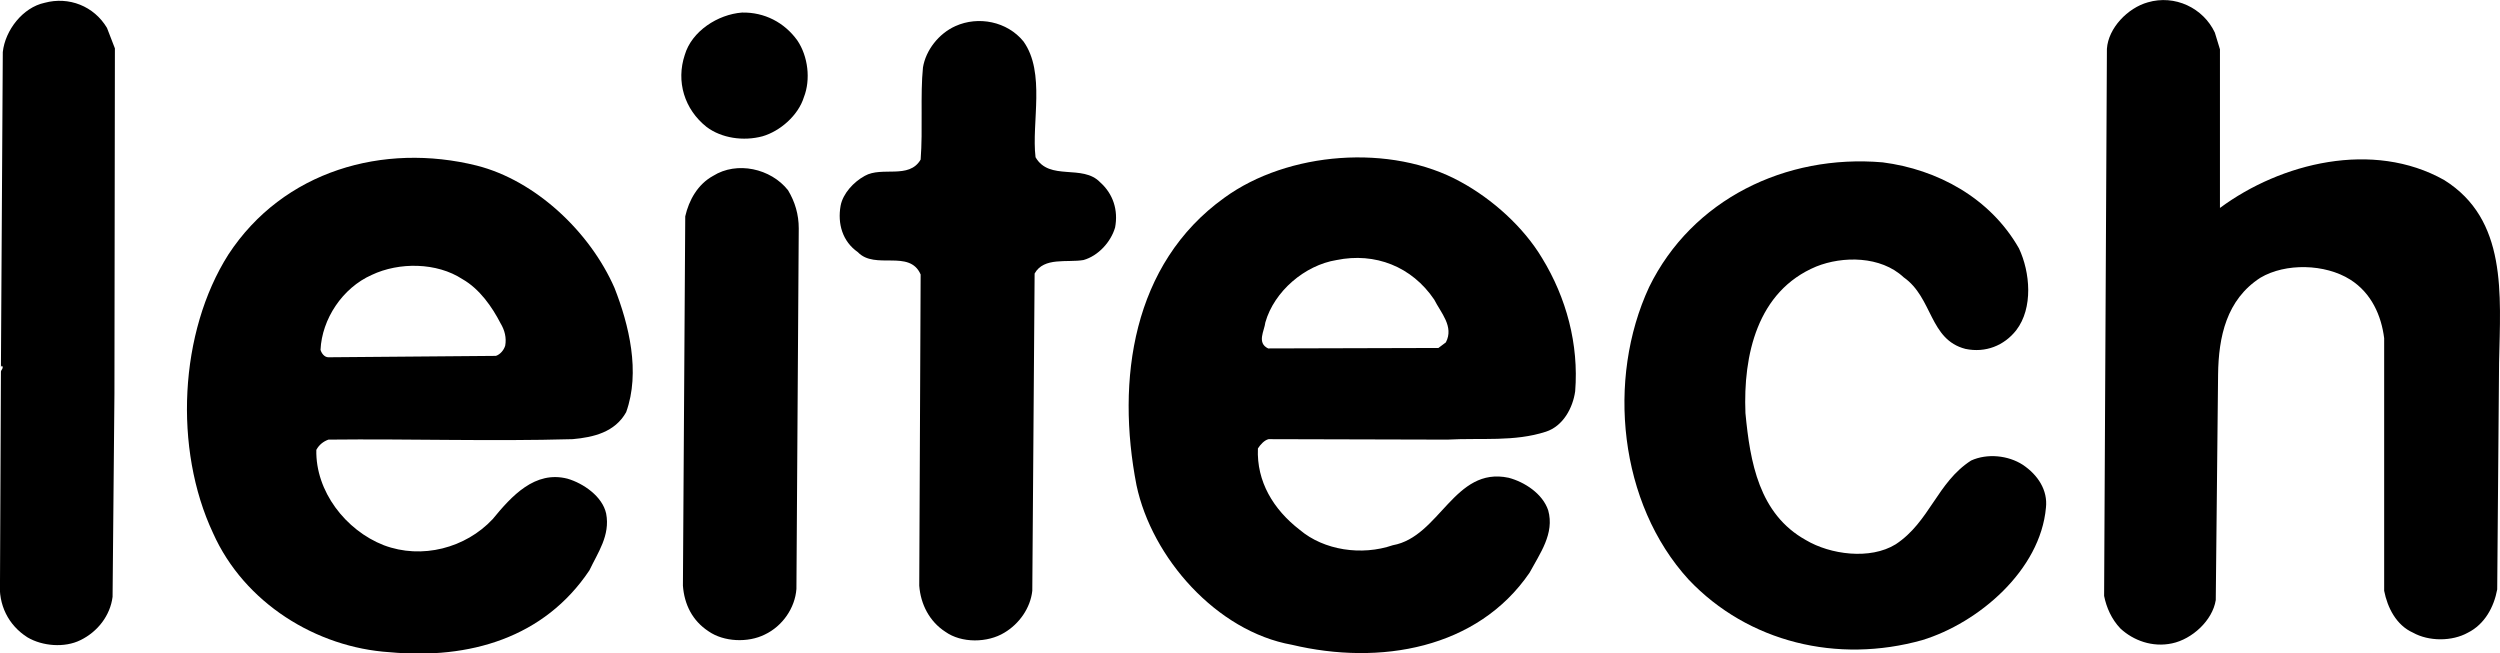
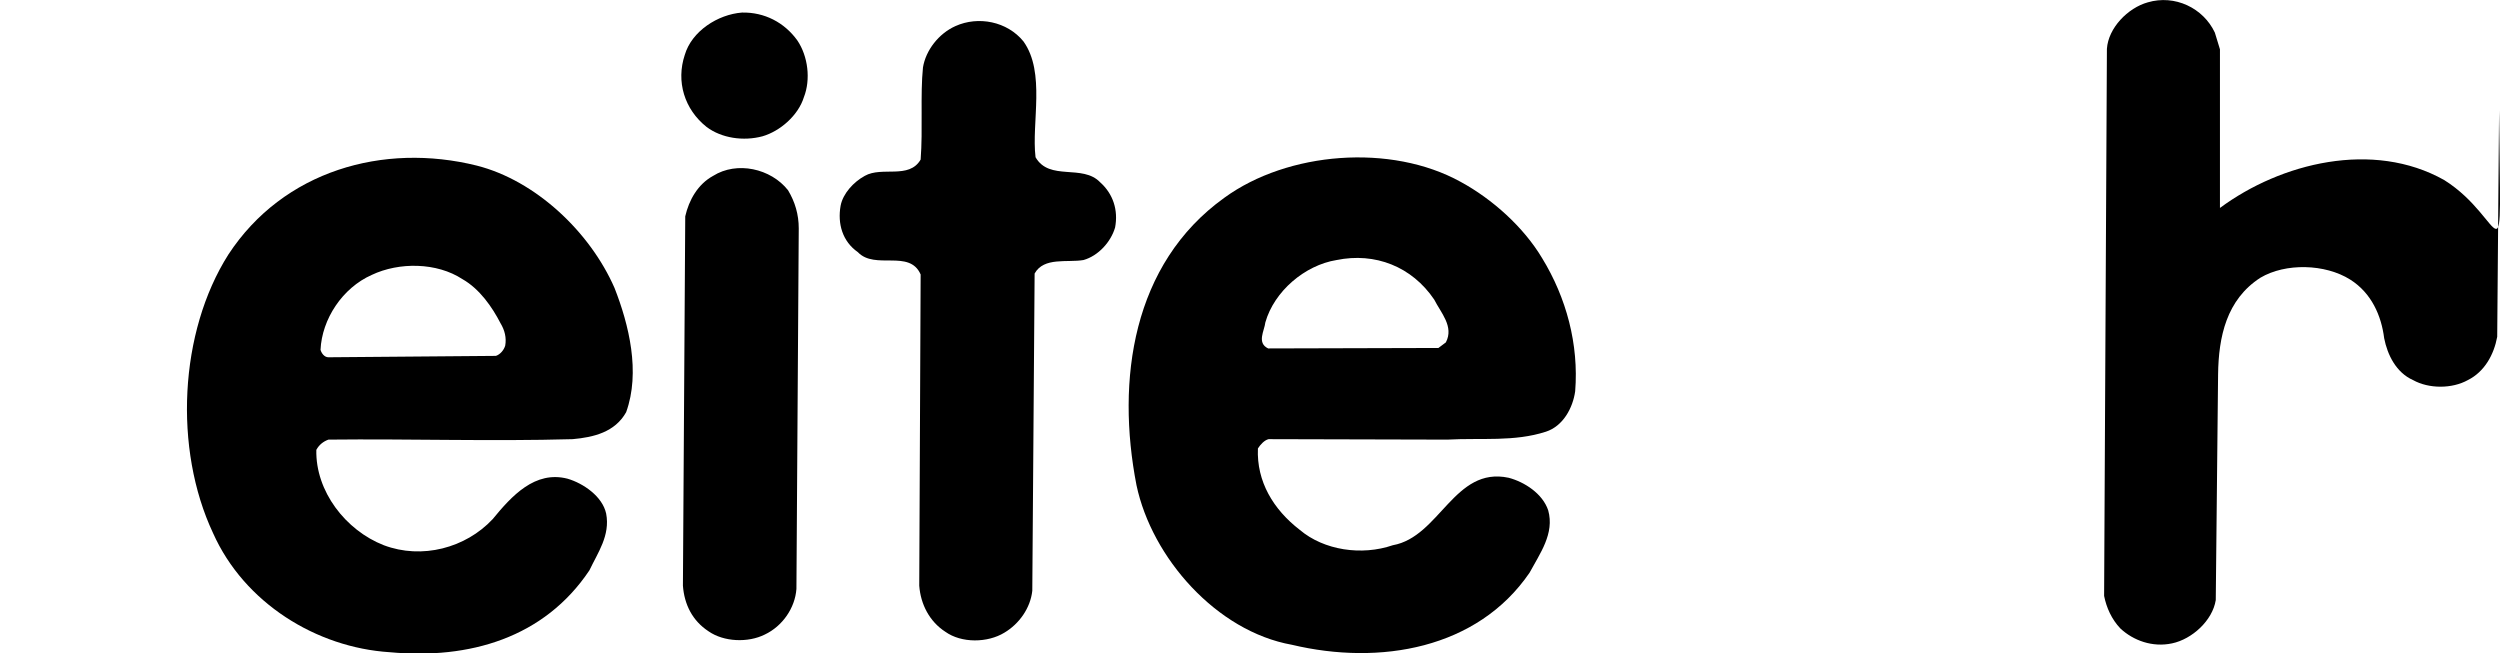
<svg xmlns="http://www.w3.org/2000/svg" version="1.1" id="Calque_1" x="0px" y="0px" viewBox="0 0 537.4 140.4" style="enable-background:new 0 0 537.4 140.4;" xml:space="preserve">
  <g>
-     <path d="M525.4,38.7c-15.3-8.6-35.1-3.7-48.2,6V10.6L476.1,7c-2.5-5.3-8.6-8.2-14.4-6.5c-4.3,1.2-8.5,5.5-8.8,10l-0.6,117.6   c0.5,2.5,1.6,5,3.5,7c2.8,2.6,6.9,4.1,11.1,3.2c4.3-0.9,8.7-4.9,9.4-9.3l0.5-48.5c0.1-8.1,1.8-16.1,9.1-20.8   c5.4-3.2,13.9-3,19.3,0.4c4.6,2.9,6.7,7.8,7.3,12.6v54.3c0.7,3.6,2.6,7.4,6.2,9c3.4,1.9,8.4,1.9,11.8,0c3.6-1.8,5.6-5.5,6.3-9.3   l0.4-48.7C537.5,63.2,539,47.2,525.4,38.7" />
-     <path d="M9.6,0.6C4.9,1.6,1.1,6.5,0.6,11.2L0.2,78.9l0.2-0.3c0.5,0.5-0.2,0.9-0.2,1.3L0,125c-0.4,5,1.8,9.4,5.9,12   c3.2,1.9,8,2.3,11.4,0.6c3.7-1.8,6.4-5.3,6.9-9.3l0.4-43.7l0.1-74.2l-1.7-4.4C20.2,1.3,14.8-0.8,9.6,0.6" />
+     <path d="M525.4,38.7c-15.3-8.6-35.1-3.7-48.2,6V10.6L476.1,7c-2.5-5.3-8.6-8.2-14.4-6.5c-4.3,1.2-8.5,5.5-8.8,10l-0.6,117.6   c0.5,2.5,1.6,5,3.5,7c2.8,2.6,6.9,4.1,11.1,3.2c4.3-0.9,8.7-4.9,9.4-9.3l0.5-48.5c0.1-8.1,1.8-16.1,9.1-20.8   c5.4-3.2,13.9-3,19.3,0.4c4.6,2.9,6.7,7.8,7.3,12.6c0.7,3.6,2.6,7.4,6.2,9c3.4,1.9,8.4,1.9,11.8,0c3.6-1.8,5.6-5.5,6.3-9.3   l0.4-48.7C537.5,63.2,539,47.2,525.4,38.7" />
    <path d="M159.5,2.7c-5.2,0.4-10.8,4-12.3,9.1c-1.9,5.7-0.1,11.7,4.7,15.5c3.2,2.4,7.9,3.1,12,2c3.8-1.1,7.7-4.5,8.9-8.4   c1.5-3.8,0.9-8.8-1.4-12.2C168.6,4.8,164.3,2.6,159.5,2.7" />
    <path d="M222.6,33.8c-0.9-7.4,2.2-18.2-2.6-24.9c-3.5-4.3-9.7-5.5-14.6-3.3c-3.6,1.6-6.4,5.2-7,8.9c-0.6,5.9,0,13.3-0.5,19.8   c-2.5,4.3-8.3,1.4-12,3.5c-2.4,1.3-4.7,3.8-5.2,6.4c-0.7,3.9,0.4,7.7,3.7,10c3.7,3.9,11.1-0.7,13.5,4.8l-0.3,66.9   c0.3,4,2.2,7.7,5.6,9.9c3.5,2.5,9.1,2.4,12.7,0.2c3.2-1.9,5.6-5.3,6-9l0.5-68.2c2-3.6,7-2.3,10.5-2.9c3.2-0.9,5.9-3.9,6.8-7   c0.7-3.7-0.4-7.2-3.2-9.7C232.7,35.2,225.6,39,222.6,33.8" />
    <path d="M108.6,74.3c-0.3,1-1.1,1.9-2,2.2l-36,0.3c-0.9,0-1.5-0.9-1.7-1.6c0.3-6.6,4.7-13.3,11-16.1c5.9-2.8,14-2.7,19.5,0.9   c3.7,2.1,6.4,6,8.2,9.5C108.5,71,108.9,72.6,108.6,74.3 M102.5,35.6c-20.1-5-41.6,1.1-53.4,19.1c-10.6,16.7-11.8,41.8-3.3,59.9   c6.7,15,22.2,24.6,38,25.6c17.1,1.6,33.2-3.1,42.9-17.6c1.8-3.8,4.5-7.5,3.6-12.2c-0.8-3.7-4.9-6.5-8.3-7.5c-7-1.8-12,3.7-16.1,8.7   c-5.8,6.2-15.2,8.7-23.4,5.6c-8.2-3.2-14.7-11.6-14.5-20.5c0.6-1.1,1.5-1.8,2.6-2.2c17.5-0.2,35,0.4,52.5-0.1   c4.5-0.4,9.1-1.5,11.5-5.8c3.1-8.6,0.6-18.8-2.5-26.7C126.8,49.8,115.1,38.8,102.5,35.6z" />
    <path d="M310.8,73.6l-1.6,1.2l-36.6,0.1c-2.5-1.2-0.8-3.8-0.6-5.6c1.9-6.7,8.5-12.3,15.3-13.4c8.3-1.7,16.2,1.4,21,8.5   C309.7,67.2,312.6,70.2,310.8,73.6 M314,39.1c-15-8.3-37.2-6.5-50.8,3.4c-19.8,14.2-23.3,39.2-18.9,61.8   c3.3,15.6,17.2,31.4,33.4,34.3c18.9,4.5,39.9,0.9,51.1-15.5c2.2-4.1,5.4-8.4,4-13.4c-1.2-3.6-5.1-6.1-8.5-7   c-11.7-2.5-14.8,12.7-24.9,14.5c-6.7,2.3-14.8,1.1-20-3.3c-5.7-4.4-9.3-10.4-9-17.5c0.5-0.8,1.4-1.8,2.3-2l38.4,0.1   c7.4-0.4,14.4,0.5,21.2-1.7c3.7-1.2,5.8-5.1,6.3-8.7c0.8-10.1-1.9-20.1-7.1-28.6C327.5,48.8,320.8,42.8,314,39.1z" />
-     <path d="M434.8,99.9c-3.1-2-7.6-2.5-11.1-0.9c-7.3,4.7-8.9,13.2-16.2,18c-5.5,3.4-14.1,2.2-19.3-0.9c-10.1-5.6-12-16.8-13-27.3   c-0.5-12.4,2.5-26.2,15.2-31.5c5.7-2.3,13.9-2.3,18.8,2.3c6.3,4.4,5.5,13.4,13.3,15.4c4.3,0.9,8.3-0.7,10.9-4   c3.7-4.8,3-12.5,0.6-17.6c-6.2-10.9-17.6-17-29.3-18.5c-20.9-1.8-41,8-50.2,26.8c-9.2,19.8-6.5,46.5,8.5,62.9   c12.8,13.5,32,18.1,50.2,13c12.1-3.7,25.4-15,26.6-28.5C440.2,105.4,438.1,102.1,434.8,99.9" />
    <path d="M153.3,37.8c-3.3,1.8-5.2,5.2-6,8.7l-0.5,79.4c0.3,4,2,7.5,5.5,9.8c3.3,2.3,8.5,2.5,12.1,0.7c3.8-1.8,6.5-5.7,6.8-9.8   l0.5-77.5c0-3-0.8-5.7-2.3-8.2C165.7,36.2,158.4,34.6,153.3,37.8" />
  </g>
</svg>